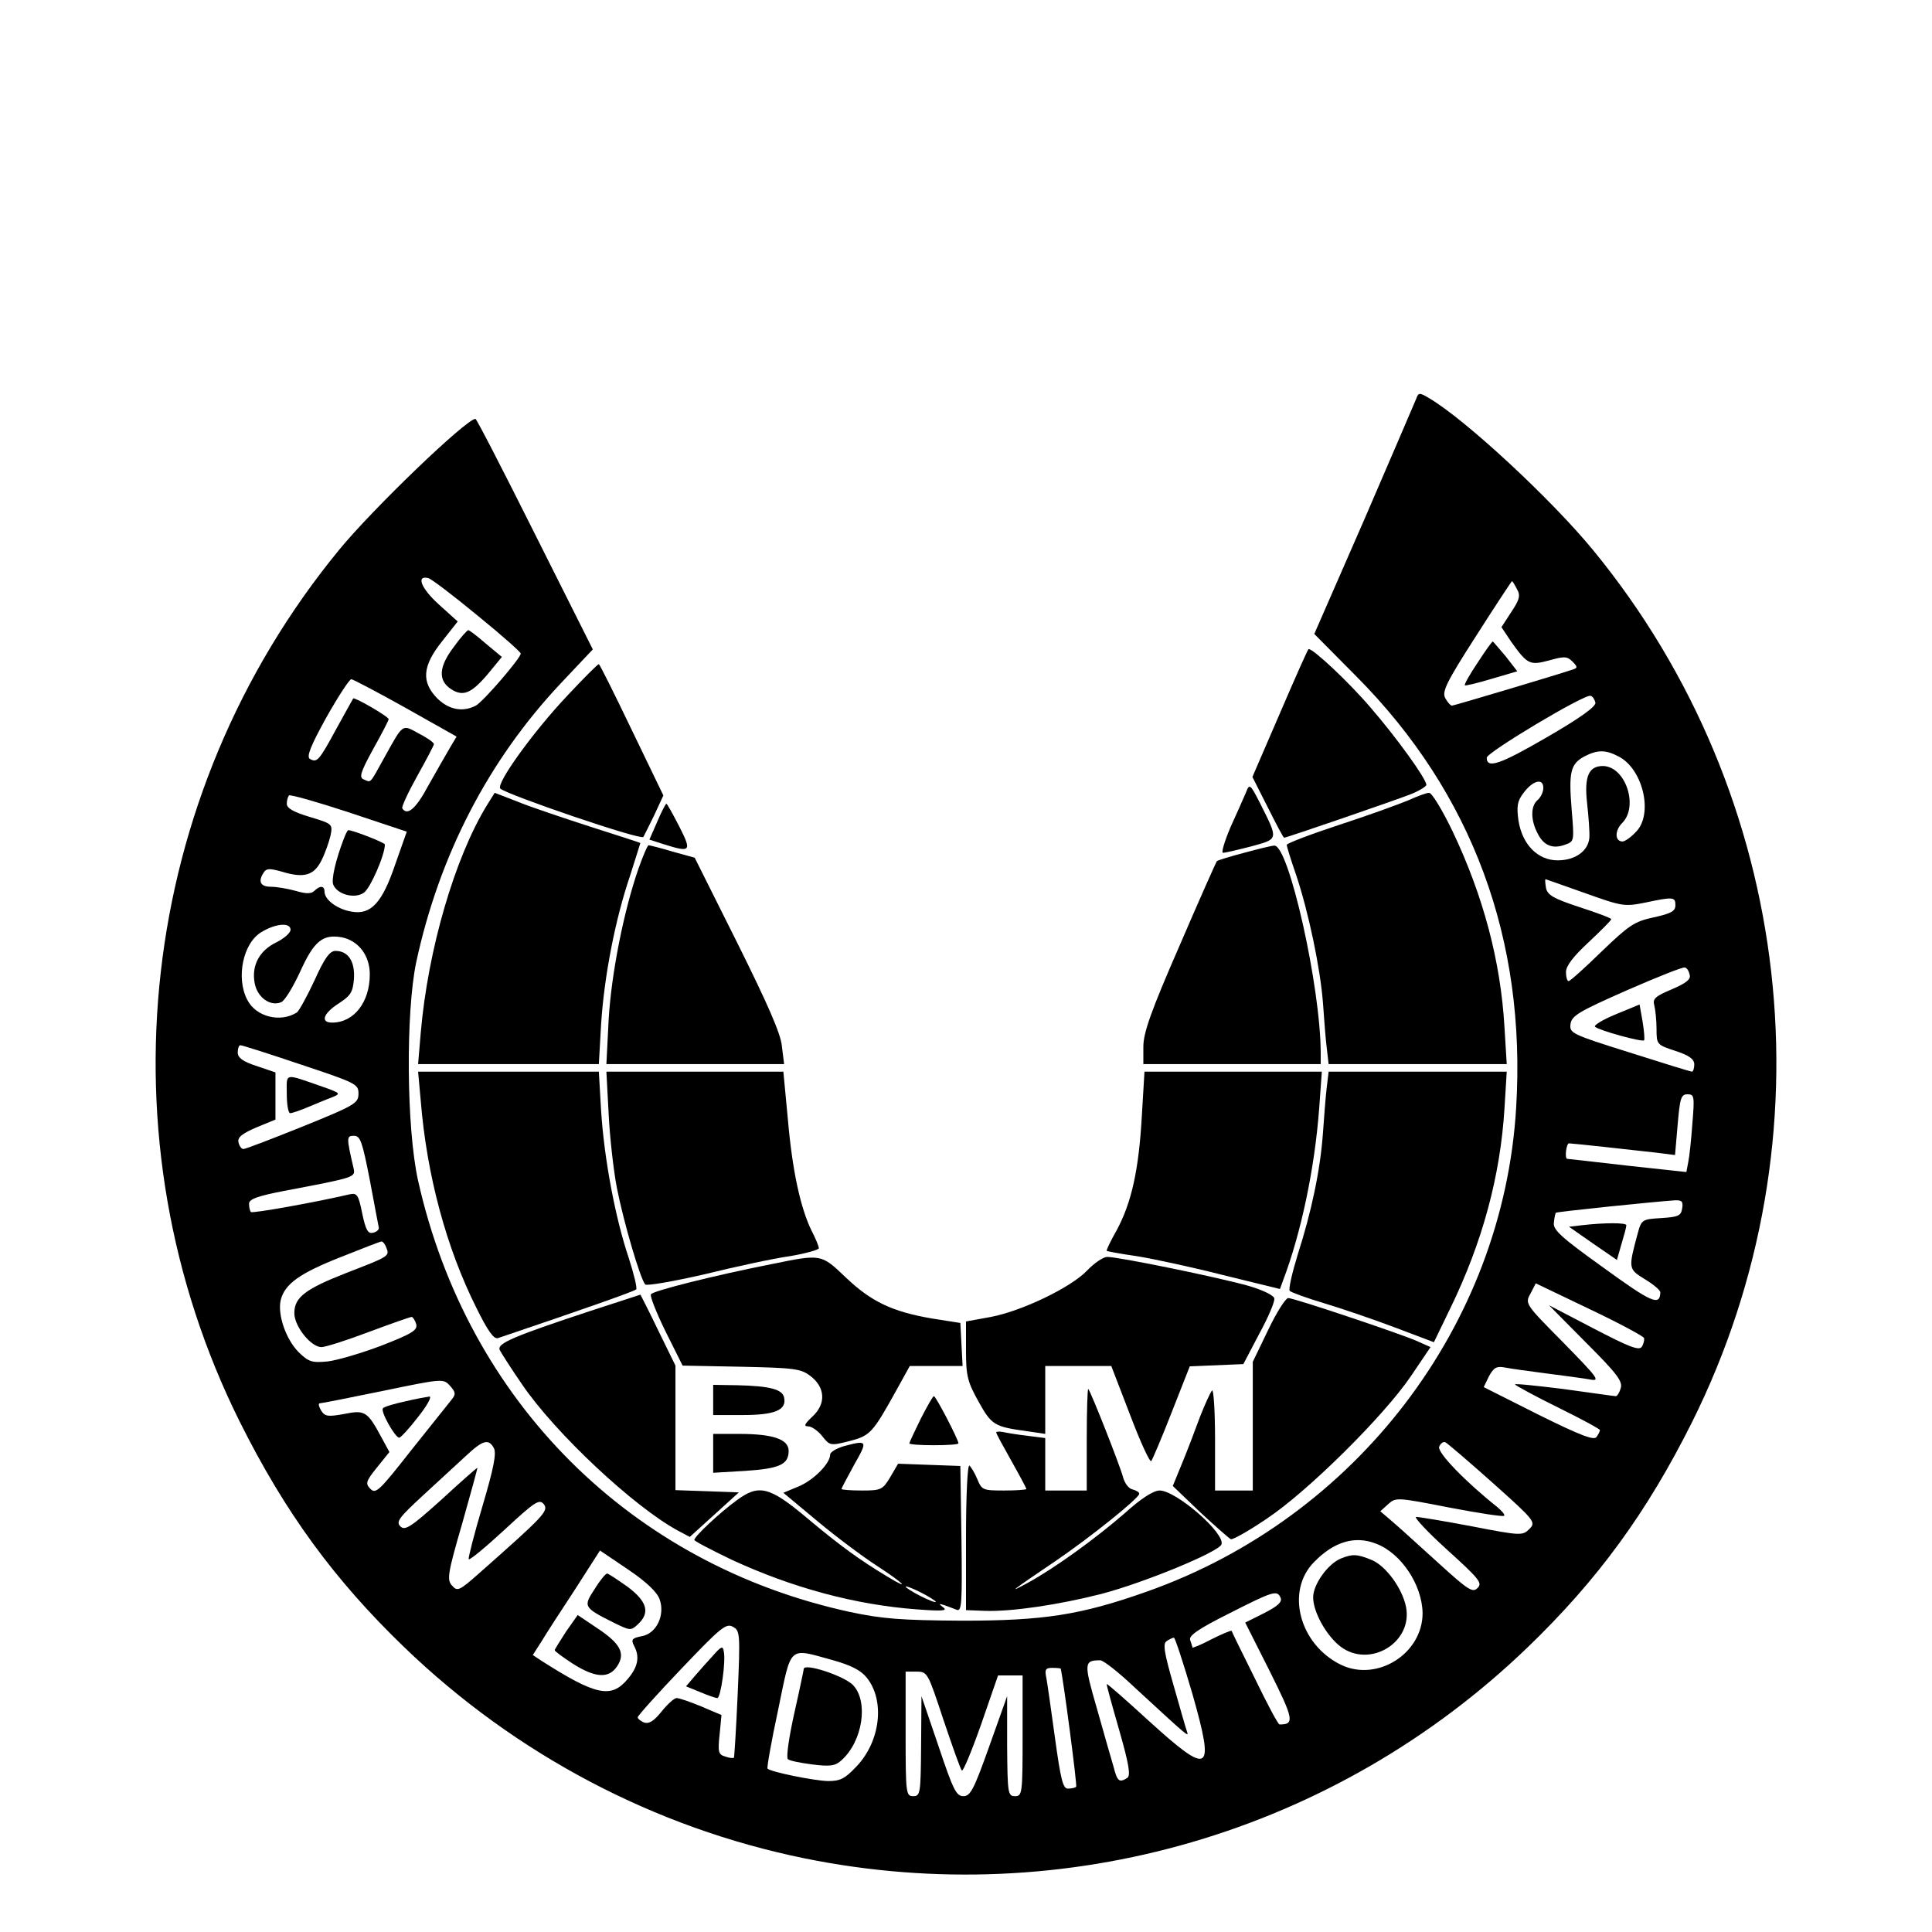
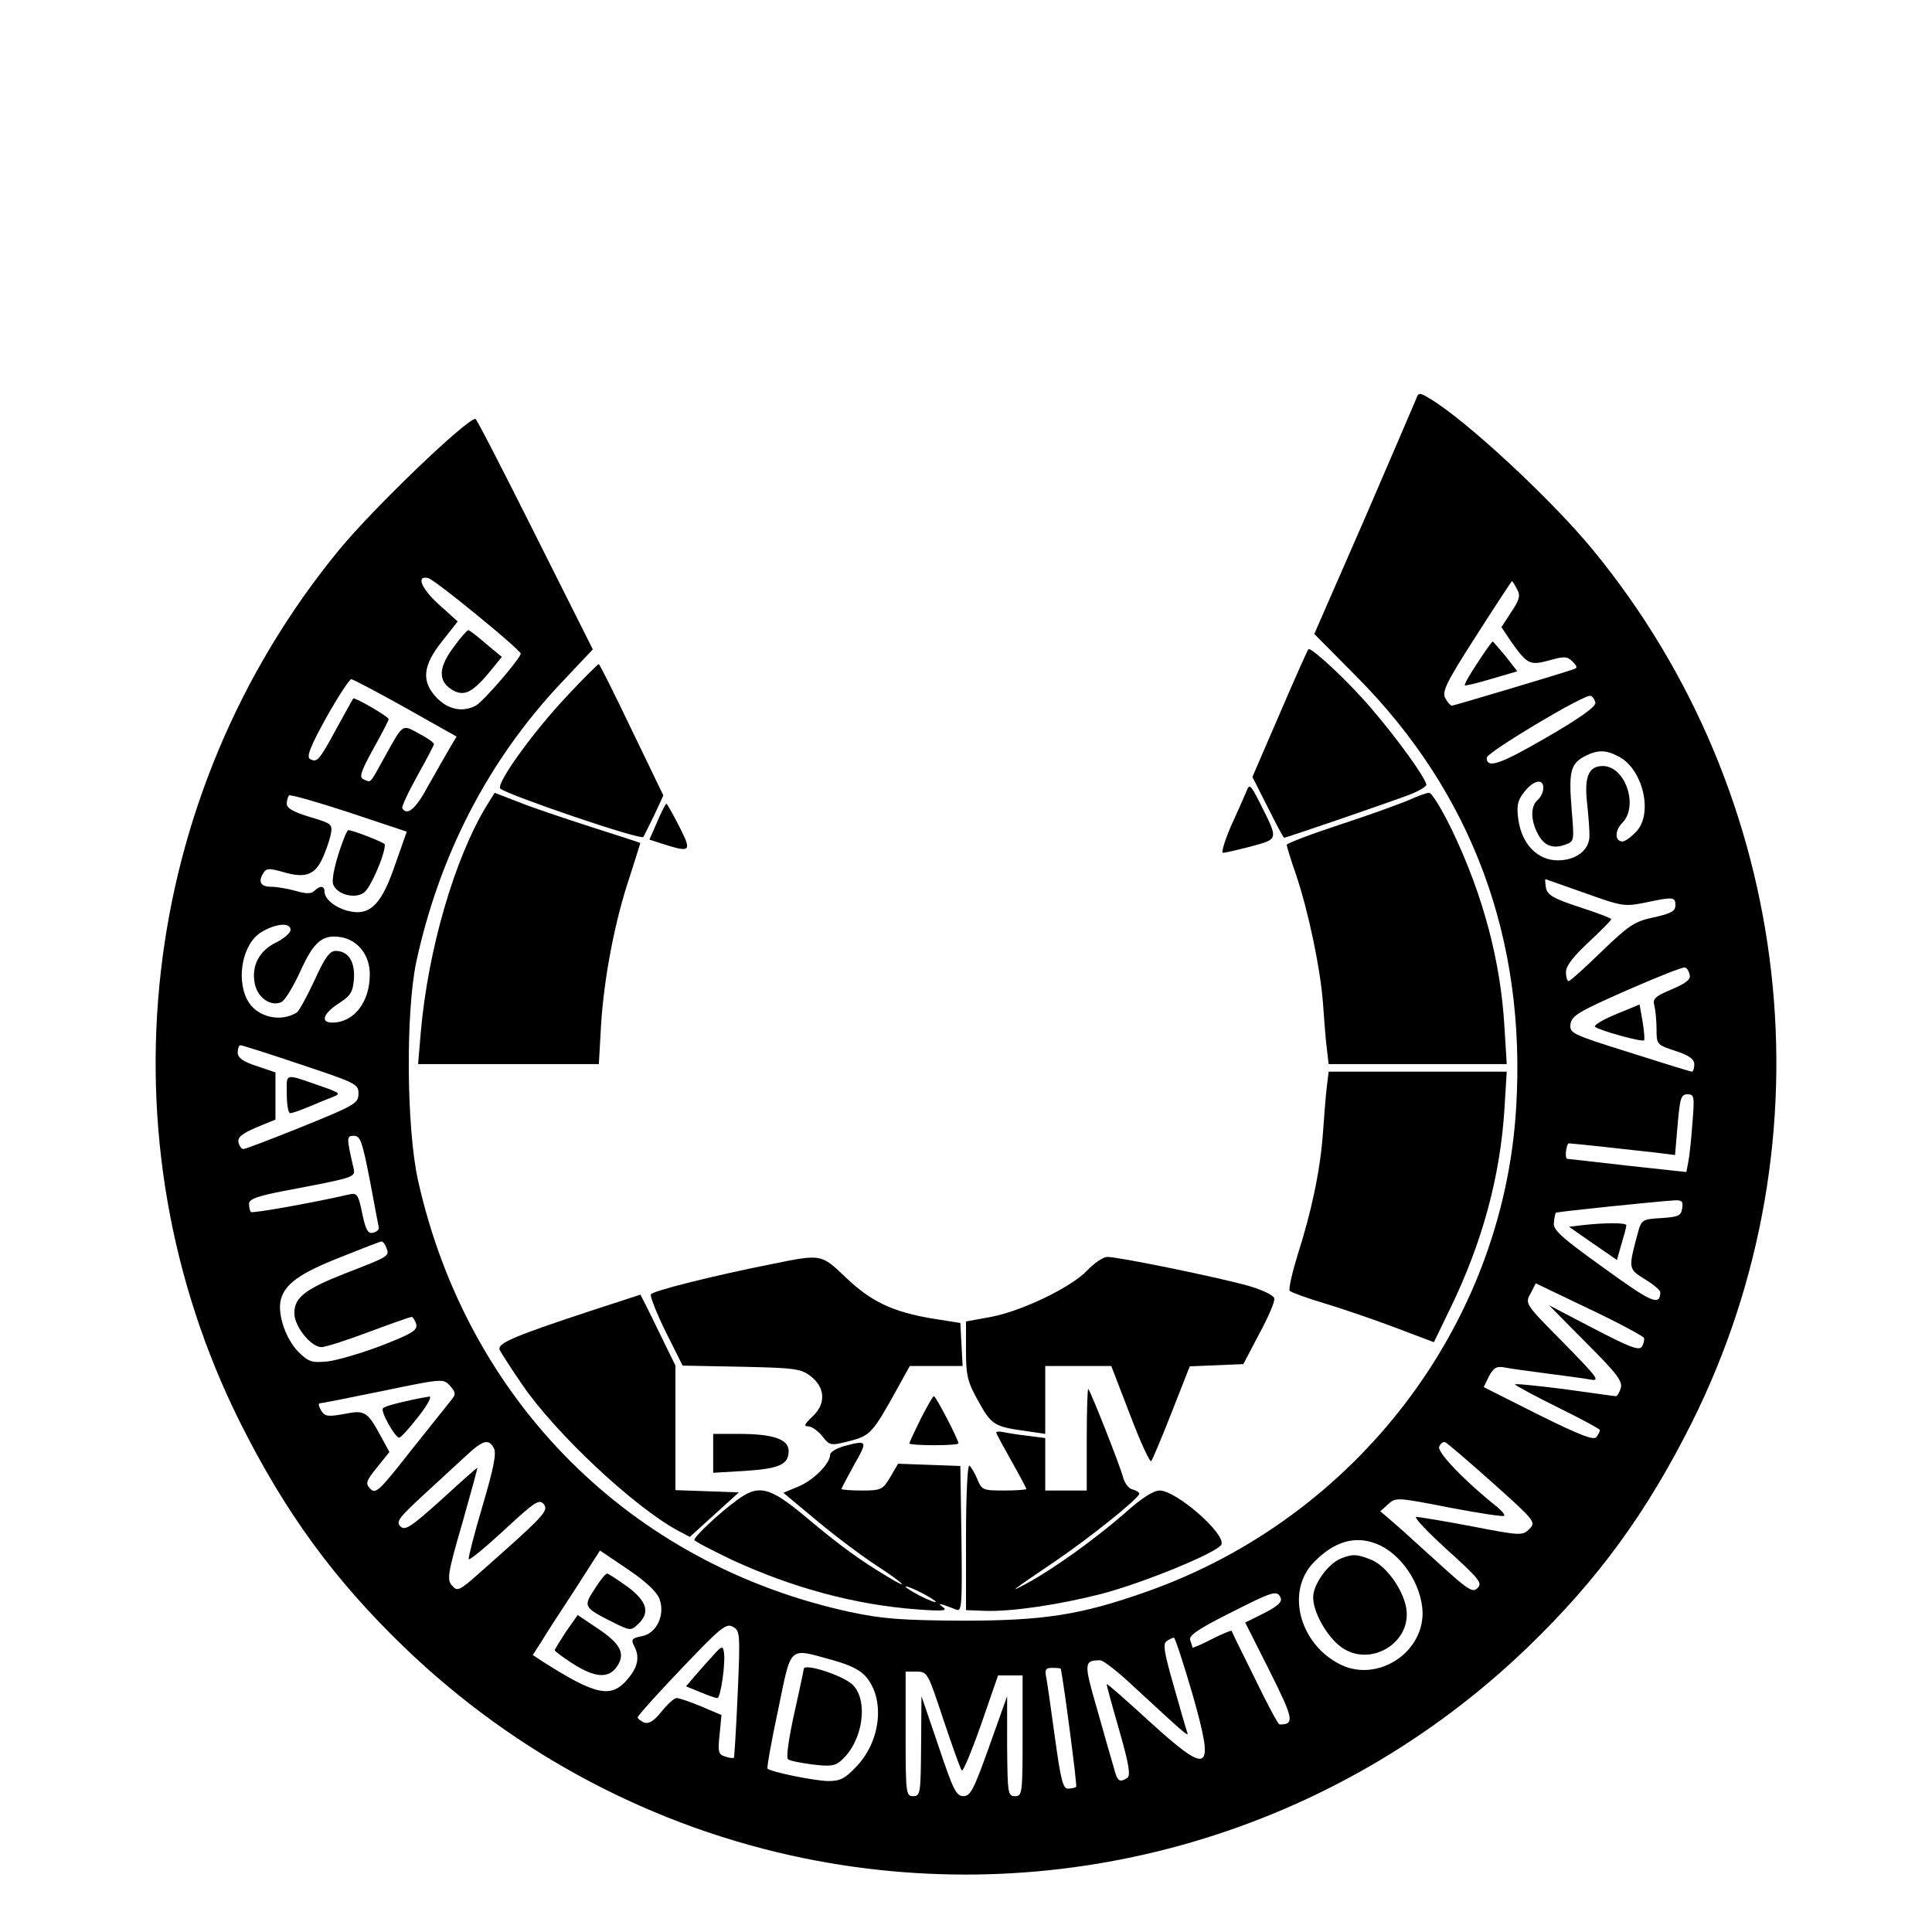
<svg xmlns="http://www.w3.org/2000/svg" version="1" width="682.667" height="682.667" viewBox="0 0 512 512">
  <path d="M375.3 105.7c-.4 1-6.6 15.4-13.8 32.1L348.3 168l11.2 11.3c30.7 30.9 45 69.7 42.3 114.2-3.4 57.7-42.4 108.7-97.9 128.3-17.5 6.2-27.3 7.7-48.9 7.7-16.2-.1-21.2-.5-29.7-2.3-58.1-12.6-101.4-55.8-114.5-114.3-3.1-13.9-3.3-44.5-.5-57.9 6.1-28.3 19.1-53.5 38.3-73.9l8.5-9-15.3-30.5c-8.4-16.8-15.5-30.6-15.8-30.6-2.4 0-27.3 23.9-36.2 34.8-53.4 65.1-63.7 155.9-26.2 231.1 11.9 23.8 24.9 41.7 43.6 59.7 29.5 28.4 66.3 47.8 106.1 55.9 69 14 140.5-6.8 191.5-55.9 18.7-18 31.7-35.9 43.6-59.7 37.5-75.2 27.2-166-26.2-231.1-11-13.4-33.8-34.6-43.5-40.3-2.5-1.5-2.8-1.5-3.4.2zM126.4 163c6.4 5.2 11.6 9.8 11.6 10.2 0 1.2-9.9 12.7-11.9 13.8-3.5 1.8-7.1 1.1-10.2-1.9-4.3-4.4-4-8.6 1.3-15.2l4.1-5.2-5.1-4.6c-4.6-4.2-6-7.7-2.7-6.9.8.2 6.6 4.6 12.9 9.8zm275.6-6.9c1 1.7.7 2.8-1.5 6.1l-2.6 4 2.6 3.9c4.3 6 4.9 6.3 10.1 4.9 3.9-1.1 4.7-1.1 6.1.3 1.4 1.4 1.4 1.7.2 2.1-4.1 1.4-31.6 9.6-32.1 9.6-.4 0-1.2-.9-1.8-2-.9-1.7.3-4.2 8.2-16.5 5.1-8 9.4-14.5 9.5-14.5.1 0 .7.9 1.3 2.1zm-294.5 31.5l13.5 7.6-1.9 3.2c-1 1.7-3.5 6.1-5.6 9.8-3.3 6.2-5.6 8.1-6.9 6-.2-.4 1.6-4.3 4-8.6s4.4-8.1 4.4-8.4c0-.4-1.8-1.7-4-2.8-4.5-2.5-4.1-2.7-9 6.1-4.1 7.4-3.6 6.9-5.5 6.1-1.4-.5-1.1-1.7 2.4-8.1 2.3-4.1 4.1-7.6 4.1-7.9 0-.7-9-5.9-9.4-5.5-.1.2-2.2 3.9-4.5 8.1-4.6 8.5-5.1 9-7 7.9-.9-.6.2-3.4 4.4-11 3.1-5.5 6.1-10.1 6.6-10.1.4 0 6.9 3.4 14.4 7.6zm315.3-1.4c.2 1-3.9 4-12.9 9.2-12.4 7.2-15.9 8.4-15.9 5.4 0-1.4 25.9-16.9 27.5-16.4.6.1 1.1 1 1.3 1.8zm6.2 14.3c6.5 3.4 9.2 15.4 4.5 20-1.3 1.4-2.9 2.5-3.5 2.5-2.1 0-2.1-2.9-.1-4.9 4.4-4.4.9-15-5.1-15.1-3.8 0-5 2.8-4.2 9.9.4 3.6.7 7.7.6 9.1-.3 3.5-3.7 6-8.4 6-5.3 0-9.4-4.2-10.4-10.6-.5-3.7-.3-5.1 1.3-7.2 2.5-3.4 5.3-4.1 5.3-1.4 0 1.1-.7 2.5-1.5 3.2-1.9 1.6-1.9 5.3 0 8.9 1.6 3.2 4 4.2 7.4 2.9 2.3-.8 2.3-1 1.6-9.3-.8-9.9-.3-12 3.3-14 3.5-1.8 5.6-1.9 9.2 0zm-324.2 28.4c-3.5 10.4-6.5 13.6-11.6 12.7-3.7-.6-7.2-3.1-7.2-5.3 0-1.6-1.2-1.7-2.7-.2-.8.8-2.2.8-4.9 0-2.2-.6-5.1-1.1-6.6-1.1-2.8 0-3.5-1.4-1.9-3.8.7-1.1 1.6-1.1 4.8-.2 5.9 1.8 8.5 1 10.5-3 1-2 2-4.9 2.4-6.6.6-3 .5-3.1-5.5-4.9-4.3-1.3-6.1-2.3-6.1-3.5 0-.9.3-1.9.6-2.2.3-.3 7.4 1.7 15.9 4.5l15.3 5.1-3 8.5zm315.3 7.8c9.8 3.5 10.4 3.6 15.9 2.5 7.5-1.6 8-1.5 8 .7 0 1.6-1.2 2.2-5.7 3.2-5.2 1.1-6.6 2.1-13.9 9.1-4.4 4.3-8.3 7.8-8.7 7.8-.4 0-.7-1.1-.7-2.4 0-1.6 1.9-4.1 6-7.9 3.3-3.1 6-5.8 6-6.1 0-.3-3.8-1.7-8.4-3.2-7-2.3-8.5-3.2-8.9-5.1-.2-1.3-.3-2.3-.1-2.3.1 0 4.8 1.7 10.5 3.7zM77 246.4c0 .8-1.7 2.3-3.7 3.3-4.6 2.2-6.7 6.2-5.8 10.9.7 3.7 4.1 6.2 7 5 .9-.3 3.1-3.9 5-8 3.7-8.2 6-10.1 11.1-9.2 4.4.9 7.4 4.8 7.4 9.8 0 7.4-4.2 12.8-10 12.8-3.2 0-2.3-2.5 1.8-5.1 3.2-2.1 3.7-3 4-6.5.3-4.6-1.5-7.4-4.9-7.4-1.5 0-2.9 1.9-5.5 7.7-2 4.3-4.1 8.1-4.7 8.6-4.4 2.8-10.9 1.2-13.2-3.4-3-5.8-1.1-15 3.8-17.9 3.8-2.3 7.7-2.6 7.7-.6zm370.8 12c.3 1.2-1.1 2.2-4.8 3.8-4.3 1.8-5.1 2.5-4.6 4.2.3 1.2.6 4 .6 6.3 0 4.1.1 4.2 5 5.8 3.7 1.2 5 2.2 5 3.6 0 1-.3 1.9-.6 1.9-.4 0-7.8-2.3-16.6-5.1-15.3-4.8-15.9-5.1-15.6-7.5.3-2.2 2.1-3.3 14.8-8.9 8-3.5 15-6.3 15.5-6.1.6.1 1.1 1 1.3 2zM79.7 282.1c14.7 4.9 15.3 5.2 15.3 7.7 0 2.6-.9 3.1-14.7 8.7-8.2 3.3-15.2 6-15.8 6-.5 0-1.1-.8-1.3-1.8-.3-1.3 1-2.3 4.7-3.9l5.1-2.1v-12.5l-5-1.7c-3.7-1.2-5-2.2-5-3.6 0-1 .3-1.9.7-1.9.5 0 7.7 2.3 16 5.1zm368.8 15.6c-.3 4.3-.8 8.9-1.1 10.3l-.5 2.6-15.7-1.7c-8.6-1-15.8-1.8-15.9-1.8-.7-.2-.2-4.1.5-4.1.8 0 16.5 1.7 23.4 2.5l4.7.6.7-8.1c.6-7 .9-8 2.6-8 1.8 0 1.9.5 1.3 7.7zM98 312.7c1.2 6.5 2.3 12.2 2.4 12.7 0 .6-.7 1.1-1.6 1.3-1.3.3-1.9-.8-2.8-5.1-1-5-1.4-5.5-3.3-5.1-9 2.1-25.7 5.1-26.2 4.7-.3-.3-.5-1.3-.5-2.2 0-1.2 2.1-2 9.3-3.4 19-3.6 18.9-3.6 18.4-6-1.9-8.2-1.9-8.6.1-8.6 1.7 0 2.2 1.5 4.2 11.7zm347.8 7.5c-.3 2-1 2.3-5.5 2.6-5.1.3-5.3.4-6.3 4.1-2.5 9.3-2.5 9.4 1.9 12.1 2.3 1.4 4.1 2.9 4.1 3.5-.1 3.7-2.3 2.7-15-6.5-11.3-8.1-13.5-10.1-13.2-12 .1-1.3.4-2.5.5-2.6.3-.3 26.8-3 31.5-3.3 1.9-.1 2.3.3 2 2.1zm-343.4 10.5c.9 2.2.6 2.3-10.5 6.6-11 4.3-13.9 6.5-13.9 10.7 0 3.5 4.4 9 7.2 9 1 0 6.7-1.8 12.5-4 5.9-2.2 11-4 11.4-4 .3 0 .9.9 1.2 1.9.4 1.6-1 2.5-9.2 5.7-5.3 2-11.7 3.9-14.3 4.2-4.2.4-5 .1-7.7-2.5-3.4-3.5-5.6-10-4.7-13.8 1.1-4.3 5.1-7.1 16-11.4 5.5-2.2 10.4-4.1 10.7-4.1.4 0 1 .8 1.3 1.7zm333.3 23.9c.1.5-.1 1.5-.6 2.3-.7 1.1-3.3.1-12.7-4.8l-11.9-6.2 9.9 10c8.1 8.1 9.7 10.2 9.1 12-.3 1.1-.9 2.1-1.3 2.1s-6.6-.9-13.9-1.9c-7.3-.9-13-1.5-12.8-1.2.2.3 5.3 3.1 11.4 6.1 6.1 3 11.1 5.7 11.1 6 0 .3-.4 1.1-.9 1.8-.6 1-4.1-.3-15.4-5.9l-14.5-7.3 1.4-2.9c1.3-2.3 2-2.7 4.2-2.3 1.5.3 6.5 1 11.2 1.6 4.7.6 9.9 1.3 11.5 1.6 2.7.5 1.8-.6-7.2-9.8-10.1-10.2-10.2-10.3-8.7-13l1.4-2.7 14.2 6.8c7.8 3.7 14.3 7.2 14.5 7.7zm-316 16.3c-.7.9-5.5 6.9-10.7 13.4-8.4 10.7-9.4 11.7-10.8 10.3-1.4-1.4-1.3-2 1.7-5.7l3.3-4.1-1.8-3.3c-4-7.5-4.6-7.9-10.1-6.8-4.4.8-5.2.7-6.2-.9-.6-1-.8-1.8-.4-1.9.5 0 8-1.5 16.8-3.3 15.9-3.3 16-3.3 17.8-1.3 1.5 1.7 1.5 2.2.4 3.6zm11.2 12.9c.7 1.4-.1 5.4-3 15.2-2.2 7.4-3.8 13.7-3.7 14.2.2.4 4.4-3.1 9.4-7.7 8.2-7.6 9.3-8.3 10.5-6.9 1.4 1.8.1 3.1-17.2 18.4-5.2 4.6-5.7 4.8-7.1 3.2-1.4-1.5-1.2-3.1 2.7-16.5 2.3-8.1 4.1-14.7 4-14.7-.2 0-4.5 3.8-9.6 8.5-8.1 7.3-9.6 8.2-10.8 7-1.2-1.2-.4-2.3 6-8.2 4-3.7 9.2-8.5 11.4-10.5 4.5-4.2 6-4.6 7.4-2zm264.6 9.1c11.3 10.1 11.6 10.5 9.8 12.3-1.8 1.8-2.3 1.8-15.2-.7-7.4-1.4-14-2.5-14.8-2.5-.7 0 2.9 3.9 8.2 8.7 8.5 7.7 9.4 8.8 8.1 10.1-1.3 1.4-2.5.6-10.2-6.4-4.8-4.3-10.2-9.3-12.1-10.9l-3.5-3 2.1-1.9c2-1.8 2.3-1.8 16.1.9 7.8 1.5 14.4 2.5 14.6 2.2.3-.3-.6-1.3-1.9-2.4-8.2-6.5-15.9-14.4-15.3-15.9.3-.8 1-1.4 1.6-1.2.5.2 6.1 5 12.5 10.7zm-30.8 16.2c6.6 2.5 12.2 10.9 12.3 18.4 0 10.7-12 18.3-21.6 13.7-11.1-5.4-14.8-19.6-7.1-27.3 5.3-5.4 10.8-7 16.4-4.8zm-189.9 14.7c1.5 4.2-.8 9.1-4.7 9.8-2.6.5-2.9.9-2.1 2.5 1.6 2.9 1.1 5.6-1.6 8.8-4.4 5.3-8.4 4.5-23.1-4.9l-2.1-1.4 2.3-3.6c1.2-2 5.2-8.2 8.9-13.8l6.6-10.3 7.4 5c4.9 3.3 7.7 6 8.4 7.9zm164.6-.3c.4 1.1-.9 2.2-4.4 4l-5 2.5 6.5 12.9c6.4 12.8 6.6 14.1 2.6 14.1-.4 0-3.3-5.5-6.6-12.3-3.3-6.7-6.1-12.3-6.1-12.5-.1-.2-2.5.8-5.3 2.2-2.8 1.5-5.1 2.4-5.1 2.2 0-.2-.3-1.1-.6-2-.4-1.1 2.1-2.9 10.3-7 11.8-6 12.8-6.3 13.7-4.1zm-143.9 25.3c-.4 9.2-.9 16.9-1 17-.2.2-1.2.1-2.3-.3-1.8-.5-2-1.2-1.5-5.8l.5-5.2-5.4-2.3c-2.9-1.2-5.8-2.2-6.5-2.2-.6 0-2.4 1.6-4 3.6-2 2.5-3.3 3.3-4.6 2.9-.9-.4-1.7-1-1.7-1.4 0-.4 5.2-6.2 11.6-12.9 10.3-10.8 11.8-12.1 13.6-11.1 1.9 1 2 1.7 1.3 17.7zm120.5.1c6 21.1 4.7 21.9-11.5 7.2-6-5.5-11-9.9-11.2-9.8-.1.2 1.4 5.6 3.3 12.2 2.6 9.1 3.1 12.1 2.1 12.7-2.1 1.3-2.6.9-3.6-3-.6-2-2.6-9-4.4-15.4-3.5-12.1-3.5-12.8.9-12.8.8 0 4.9 3.2 9.1 7.2 13.8 12.7 14.4 13.3 13.9 11.8-.3-.8-1.9-6.4-3.6-12.4-2.5-8.7-2.9-11.1-1.8-11.7.7-.5 1.6-.9 1.9-.9.3 0 2.5 6.7 4.9 14.9zm-95.5-9c5 1.4 7.6 2.7 9.2 4.7 4.9 6.1 3.6 16.9-2.7 23.5-3.1 3.3-4.3 3.9-7.6 3.9-3.7-.1-15.1-2.4-16-3.3-.2-.2 1-7.2 2.8-15.5 3.6-17.4 2.6-16.5 14.3-13.3zm60.6 2.3c.7 2.8 4.4 31 4.1 31.3-.3.3-1.3.5-2.2.5-1.3 0-1.9-2.4-3.4-13.3-1-7.2-2-14.4-2.3-16-.5-2.3-.2-2.7 1.6-2.7 1.1 0 2.1.1 2.2.2zM250 455.7c2.4 7.1 4.5 13.1 4.9 13.5.3.4 2.6-5.1 5.1-12.2l4.5-13h6.5v16c0 15.3-.1 16-2 16s-2-.7-2.1-13.3v-13.2l-4.7 13.2c-4.1 11.5-5 13.3-6.9 13.3-1.9 0-2.7-1.7-6.6-13.3l-4.5-13.2-.1 13.2c-.1 12.6-.2 13.3-2.1 13.3-1.9 0-2-.7-2-16.5V443h2.9c2.9 0 3 .3 7.1 12.7z" />
  <path d="M120.3 171.4c-4 5.2-4.3 8.9-.8 11.2 3.2 2.1 5.4 1.2 9.8-4l3.7-4.5-4.2-3.5c-2.3-2-4.4-3.6-4.7-3.6-.3 0-2.1 2-3.8 4.4zM391.6 175.6c-2.1 3.1-3.6 5.8-3.4 6 .2.2 3.4-.6 7.1-1.7l6.8-2-3.1-4c-1.8-2.1-3.3-3.9-3.4-3.9-.2 0-2 2.5-4 5.6zM91.1 222.3c-2.2 5.8-3.3 10.7-2.8 12.1 1 2.6 5.6 3.9 8.1 2.2 1.7-1.1 5.6-10 5.6-12.8 0-.5-8.5-3.8-9.7-3.8-.2 0-.7 1-1.2 2.3zM428.2 268.8c-3.4 1.4-5.9 2.9-5.5 3.3 1.1 1 12.4 4.1 13 3.6.2-.3 0-2.5-.4-5l-.8-4.5-6.3 2.6zM76 289.9c0 2.8.4 5.1.9 5.1s2.6-.7 4.7-1.6c2.2-.9 5-2.1 6.4-2.6 2.4-1 2.3-1.1-2.5-2.8-10.4-3.6-9.5-3.8-9.5 1.9zM419.2 324.7l-3.4.4 6.3 4.4 6.4 4.4 1.2-4.2c.7-2.3 1.3-4.5 1.3-5 0-.7-5.7-.7-11.8 0zM107.3 371.4c-2.8.6-5.5 1.4-5.8 1.8-.8.7 3.2 7.8 4.3 7.8.4 0 2.7-2.5 5-5.5 2.4-3 3.7-5.4 3-5.4-.7.1-3.6.6-6.5 1.3zM355.4 413c-3.5 1.4-7.4 6.9-7.4 10.3 0 4 3.6 10.3 7.3 13.1 7.8 5.8 19.2-1.2 17.3-10.6-1-4.9-5.3-10.8-9.1-12.4-3.9-1.6-5.1-1.6-8.1-.4zM157.6 421.1c-3.1 4.7-3 4.9 5.2 9 4.1 2 4.4 2.1 6.2.4 3.4-3.1 2.5-6.1-2.7-10-2.7-1.9-5.1-3.5-5.4-3.5-.4 0-1.9 1.8-3.3 4.1zM150 432.4c-1.6 2.5-3 4.7-3 4.9 0 .3 2.2 1.9 4.8 3.6 6 3.8 9.6 4 11.8.6 2.2-3.4.8-6-5.6-10.2l-4.9-3.3-3.1 4.4zM189 438.7c-1.4 1.5-3.6 4-4.9 5.5l-2.3 2.7 3.7 1.5c2.1.9 4.1 1.6 4.6 1.6.9 0 2.3-9.8 1.7-12.4-.2-1.5-.7-1.3-2.8 1.1zM213 442.3c0 .2-1.1 5.5-2.5 11.7-1.4 6.3-2.2 11.7-1.7 12.2.4.4 3.3 1 6.5 1.4 4.8.6 6.1.4 7.8-1.2 5.5-5 7.1-15.4 3-19.8-2.4-2.5-13.1-6-13.1-4.3zM339.2 189l-7.3 16.9 4.1 8.1c2.2 4.4 4.1 8 4.3 8 .7 0 29.7-10 33.5-11.5 2.3-.9 4.2-2.1 4.2-2.5 0-1.6-8.1-12.8-14.8-20.5-5.7-6.7-15.1-15.5-16.4-15.5-.2 0-3.6 7.7-7.6 17zM150.4 184.3c-9 9.5-19.1 23.5-17.8 24.7 2 1.7 37.1 13.7 37.9 12.8.1-.2 1.4-2.7 2.8-5.6l2.5-5.4-8.4-17.4c-4.6-9.6-8.5-17.4-8.7-17.4-.3 0-4 3.7-8.3 8.3zM330.2 210c-.6 1.4-2.4 5.5-4.1 9.2-1.6 3.8-2.5 6.8-2 6.8.6 0 4-.8 7.5-1.7 7.3-2 7.2-1.7 2.4-11.3-2.7-5.3-2.9-5.4-3.8-3zM129.1 213.3c-8.6 14-15.7 38.4-17.6 60.4l-.7 8.3h47.9l.6-10.6c.8-12.5 3.7-27.7 7.7-39.4 1.5-4.7 2.7-8.6 2.7-8.6-.1-.1-6-2-13.2-4.3-7.1-2.3-15.8-5.2-19.2-6.6l-6.2-2.4-2 3.2zM373.2 212.1c-2.4 1-10.6 4-18.3 6.5-7.6 2.5-13.9 4.9-13.9 5.3 0 .4 1.1 4 2.5 8 3.3 9.9 6.4 24.7 7.1 33.9.3 4.2.7 9.6 1 11.9l.5 4.3h47.2l-.6-9.8c-1-17.4-5.6-34.8-13.8-52-2.7-5.6-5.5-10.2-6.2-10.1-.6 0-3.1.9-5.5 2zM174.2 217.7l-2.1 4.8 3.7 1.2c7.3 2.3 7.6 2 4.2-4.7-1.7-3.3-3.2-6-3.4-6-.2 0-1.3 2.1-2.4 4.7z" />
-   <path d="M169.2 230.2c-3.9 11.2-7.2 27.9-7.9 40l-.6 11.8h47.1l-.6-4.8c-.3-3.3-3.8-11.2-11.8-27.3l-11.3-22.6-5.8-1.6c-3.3-1-6.2-1.7-6.4-1.7-.3 0-1.5 2.8-2.7 6.2zM329.7 226c-3.8 1-7 2-7.2 2.2-.2.2-4.7 10.3-9.9 22.4-7.6 17.4-9.6 23.1-9.6 26.8v4.6h47v-2.9c0-17.5-8.5-55.3-12.3-55-.7 0-4.3.9-8 1.9zM111.5 291.7c1.6 19.8 6.8 39 14.7 54.8 3.1 6.3 4.7 8.5 5.8 8.1 23.4-7.9 36.1-12.4 36.6-12.9.3-.3-.6-4.1-2-8.4-3.6-10.7-6.5-26.4-7.3-38.9l-.6-10.4h-47.9l.7 7.7z" />
-   <path d="M161.3 295.2c.3 6.2 1.3 15.1 2.2 19.7 1.8 9.1 6.2 24.1 7.5 25.5.5.4 7.4-.8 15.7-2.7 8.1-2 18.3-4.2 22.6-4.8 4.2-.7 7.7-1.7 7.7-2.1 0-.5-.8-2.5-1.9-4.6-2.9-5.9-5.1-15.7-6.3-29.5l-1.2-12.7h-46.9l.6 11.2zM302.6 295.7c-.8 14.3-2.7 22.9-6.6 30.2-1.7 3-2.9 5.5-2.7 5.6.1.1 3.7.8 8 1.4 4.3.7 14.6 2.9 22.8 5l15.1 3.7.8-2.2c4.8-12.6 8.4-29.7 9.6-45.7l.7-9.7h-47l-.7 11.7z" />
  <path d="M351.6 288.2c-.3 2.4-.7 7.8-1 12-.7 9.8-3 20.8-6.7 32.3-1.5 4.9-2.5 9.3-2.1 9.6.4.4 4.5 1.9 9.2 3.3 4.7 1.4 13.1 4.3 18.7 6.4l10.3 3.9 4.4-9.1c8.5-17.5 13.2-35 14.3-52.8l.6-9.8h-47.2l-.5 4.2zM204.5 335c-15.2 3-31.5 7.1-32 8-.3.5 1.5 5 3.9 9.9l4.5 9 15.5.3c13.9.3 15.8.5 18.3 2.4 4 3 4.3 7.4.6 10.8-2.1 2-2.4 2.6-1.1 2.6.9 0 2.6 1.2 3.7 2.6 2 2.5 2.1 2.6 7.2 1.3 5.5-1.4 6.2-2.2 12.3-13.2l3.7-6.7h14l-.3-5.7-.3-5.7-7.6-1.2c-10.5-1.8-16.1-4.5-22.8-10.9-6.5-6.2-6.4-6.2-19.6-3.5zM288.1 336.7c-4.3 4.5-17.2 10.7-25.5 12.3l-6.6 1.2v7.7c0 6.7.4 8.3 3.3 13.5 3.5 6.3 4.2 6.7 13 7.9l4.7.7v-18h17.5l5 13c2.7 7.1 5.2 12.6 5.6 12.2.3-.4 2.8-6.2 5.4-12.9l4.8-12.2 7.1-.3 7.1-.3 4.2-8c2.4-4.4 4.2-8.6 4-9.4-.1-.8-3-2.2-6.7-3.3-8.1-2.3-35-7.8-37.6-7.7-1 0-3.4 1.6-5.3 3.6zM156.5 347.4c-20.6 6.8-24.7 8.6-24.1 10.3.4.8 3 4.9 5.9 9.1 8.8 13 29.8 32.6 41.3 38.8l3.2 1.7 6.5-5.9 6.5-5.9-8.4-.3-8.4-.3v-33l-4.6-9.4c-2.5-5.2-4.7-9.5-4.7-9.4-.1 0-6 2-13.2 4.3z" />
-   <path d="M336.1 352.4l-4.1 8.5V395h-10v-13.7c0-7.5-.4-13.3-.8-12.8-.5.6-1.9 3.7-3.2 7-1.2 3.3-3.3 8.8-4.7 12.2l-2.5 6.1 7.2 6.9c4 3.7 7.7 7 8.2 7.2.5.2 4.9-2.3 9.6-5.5 10.8-7.2 30.9-27.1 38.1-37.7l5.2-7.7-3.8-1.7c-5.5-2.3-32.4-11.3-33.9-11.3-.7 0-3.1 3.8-5.3 8.4zM189 371v4h7.8c8.5 0 11.7-1.3 11-4.6-.4-2.2-3.7-3.1-12.5-3.3l-6.3-.1v4z" />
  <path d="M288 381.3V395h-11v-13.9l-4.7-.6c-2.7-.3-5.6-.8-6.5-1-1-.2-1.8-.1-1.8.1 0 .3 1.8 3.6 4 7.5s4 7.3 4 7.5c0 .2-2.6.4-5.9.4-5.6 0-5.9-.1-7.1-3-.7-1.7-1.7-3.3-2.1-3.6-.5-.3-.9 8.1-.9 18.9v19.4l5.2.2c7.1.2 19.3-1.6 30.7-4.5 11.4-3 31-11.1 31.8-13.1 1.1-2.9-12-14.3-16.4-14.3-1.6 0-4.9 2.1-9.1 5.9-7.8 6.8-18.6 14.6-25.7 18.5-5.5 3-5.2 2.7 7.5-5.9 8.8-6 21.8-16.4 21.9-17.6.1-.4-.7-.9-1.8-1.2-1-.2-2.1-1.7-2.5-3.3-.8-3-8.5-22.6-9.2-23.3-.2-.2-.4 5.7-.4 13.2zM244 376c-1.6 3.3-3 6.2-3 6.5 0 .3 2.9.5 6.5.5s6.5-.2 6.5-.5c0-1-6-12.5-6.5-12.5-.3 0-1.8 2.7-3.5 6zM189 385.1v5.2l8.5-.5c9.1-.6 11.5-1.7 11.5-5.3 0-3.1-4.2-4.5-13.1-4.5H189v5.1zM223.8 383.2c-2.1.6-3.8 1.6-3.8 2.3 0 2.3-4.3 6.7-8.3 8.4l-4.1 1.7 9 7.5c4.9 4.1 12 9.4 15.7 11.8 7.1 4.6 9.3 6.8 3 3-7.5-4.5-12.7-8.3-21.3-15.5-10.1-8.5-12.9-9.2-18.9-4.7-4.4 3.2-11.1 9.5-11.1 10.4 0 .3 4.4 2.6 9.8 5.2 16.2 7.5 32.9 12 49.2 13.2 6.6.5 8.2.4 7-.5-1.3-1-1.3-1.1.3-.6.9.3 2.4.9 3.2 1.2 1.4.6 1.5-1.7 1.3-18.7l-.3-19.4-8.3-.3-8.2-.3-2.1 3.6c-2 3.3-2.4 3.5-7.5 3.5-3 0-5.4-.2-5.4-.4s1.6-3.2 3.4-6.5c3.6-6.3 3.5-6.5-2.6-4.9zm24.2 41.3c0 .3-1.8-.4-4-1.5s-4-2.3-4-2.5c0-.3 1.8.4 4 1.5s4 2.3 4 2.5z" />
</svg>